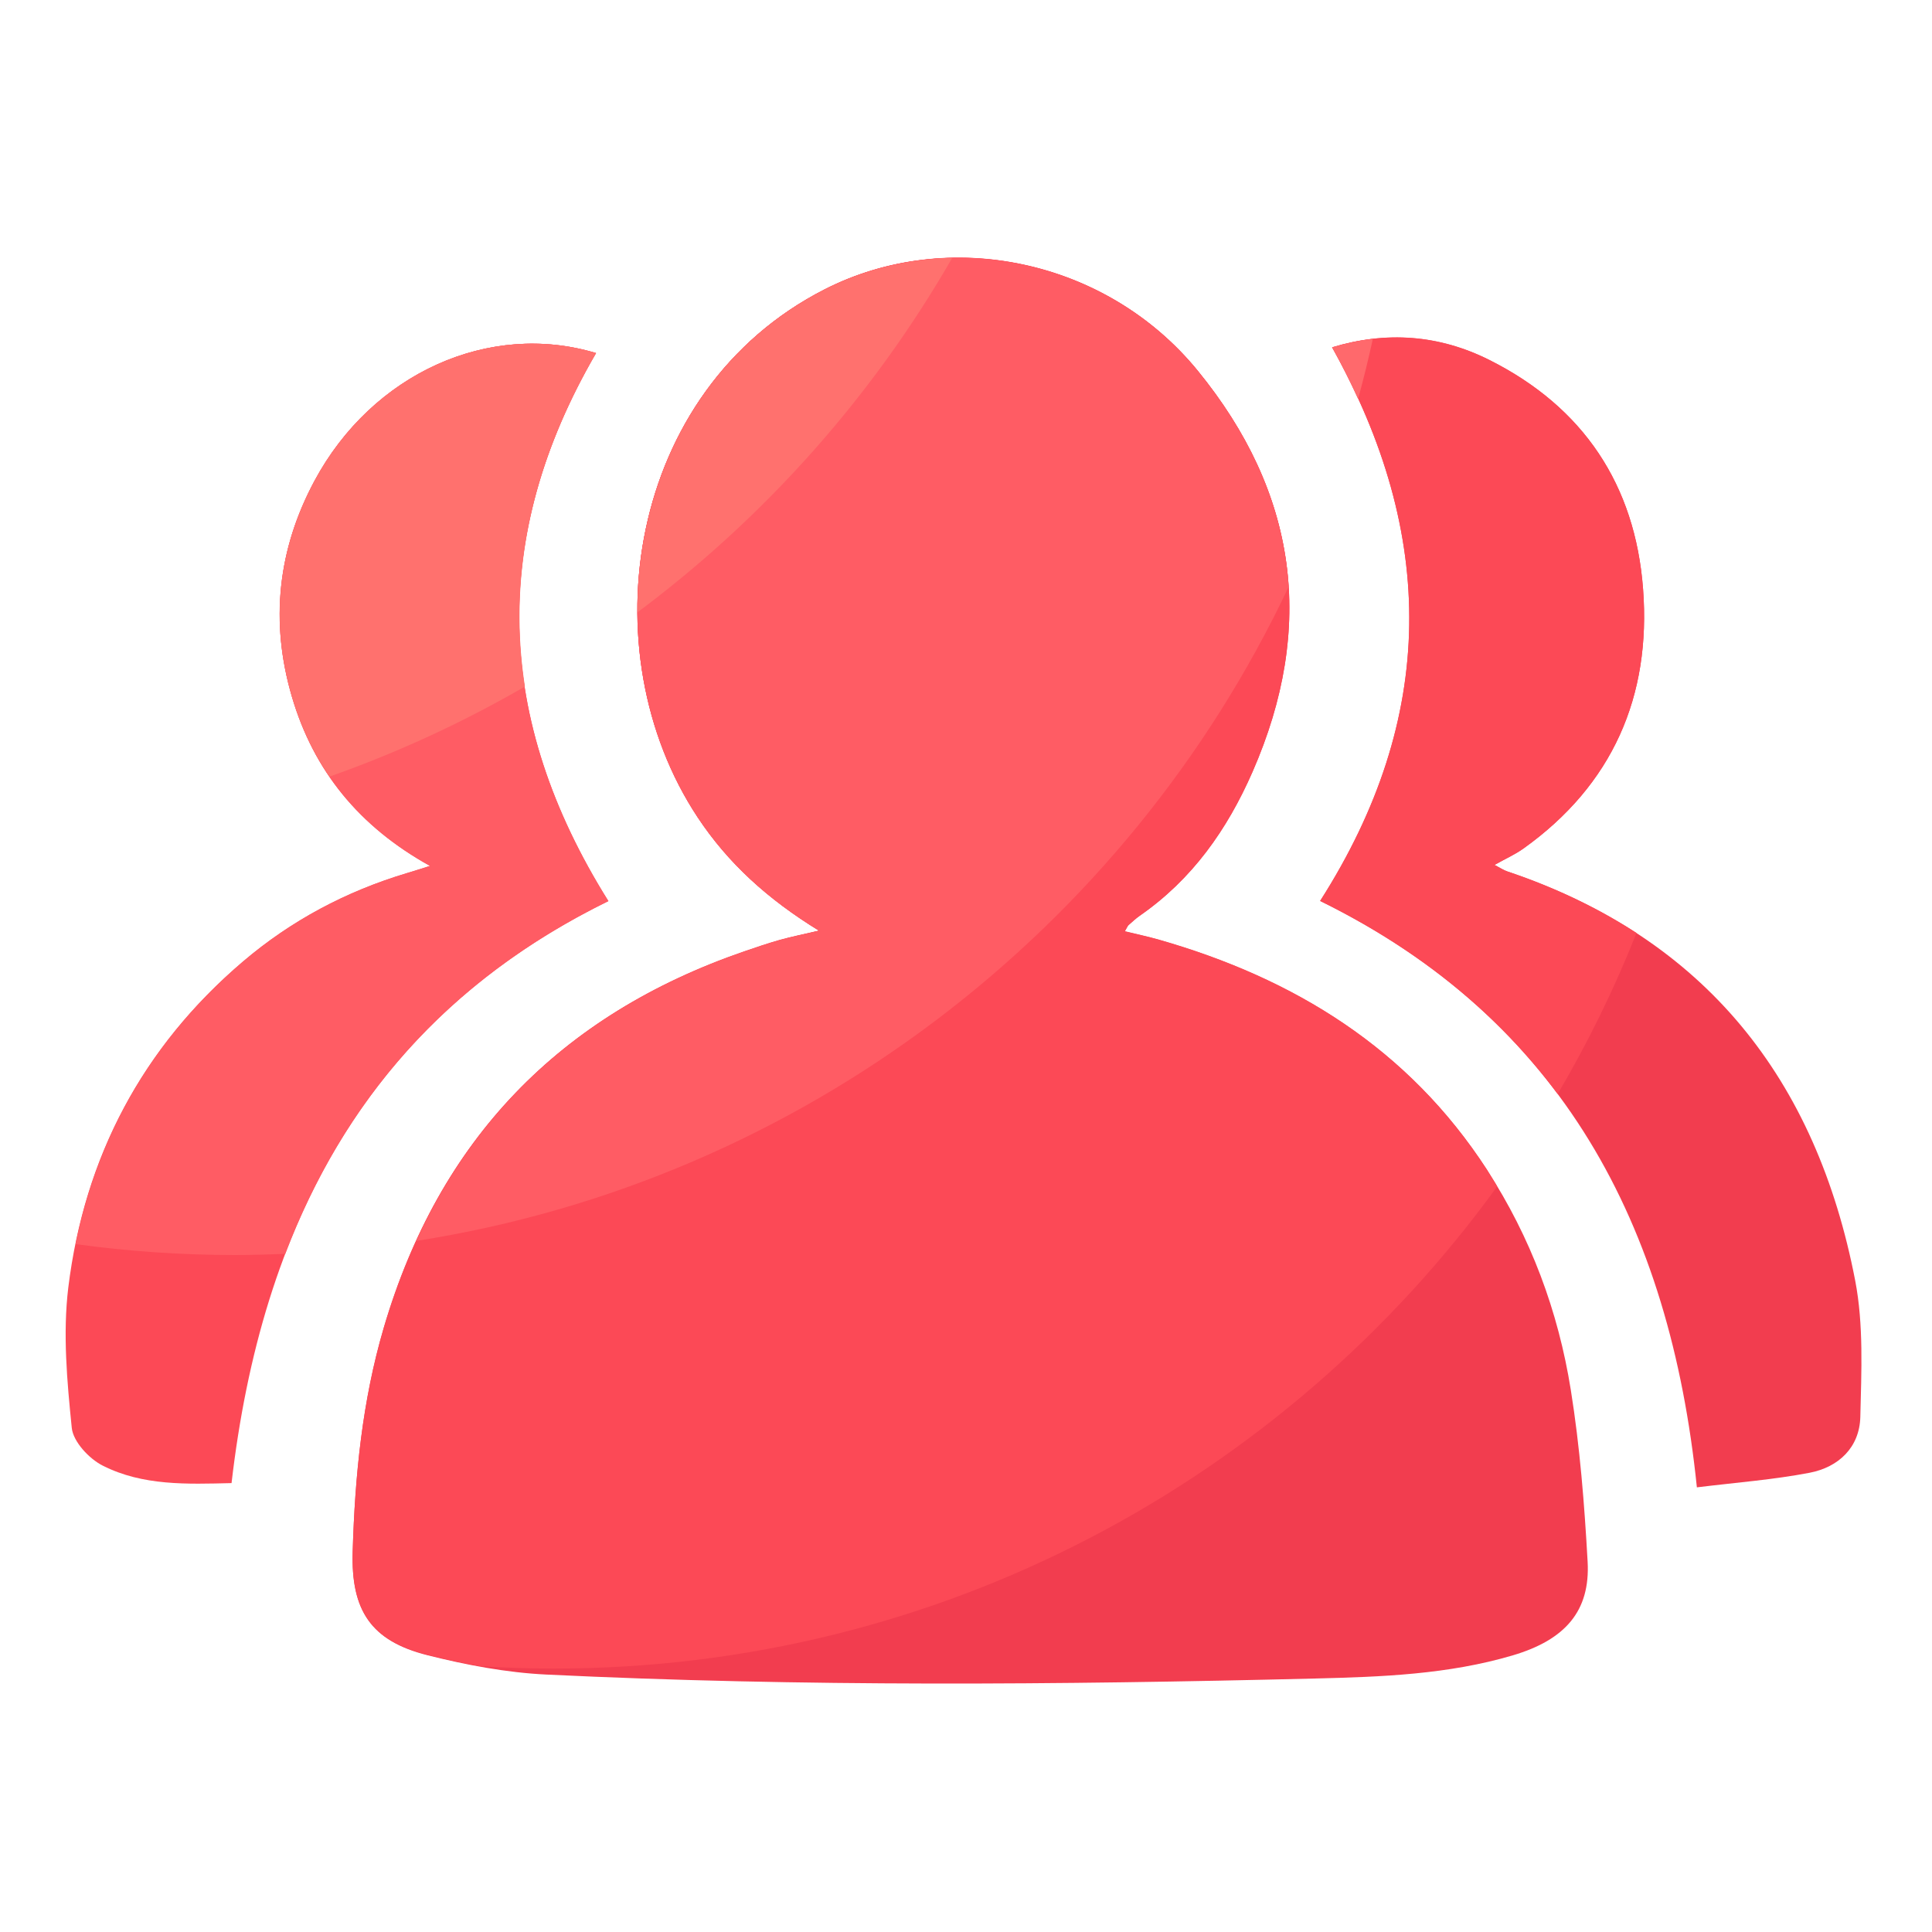
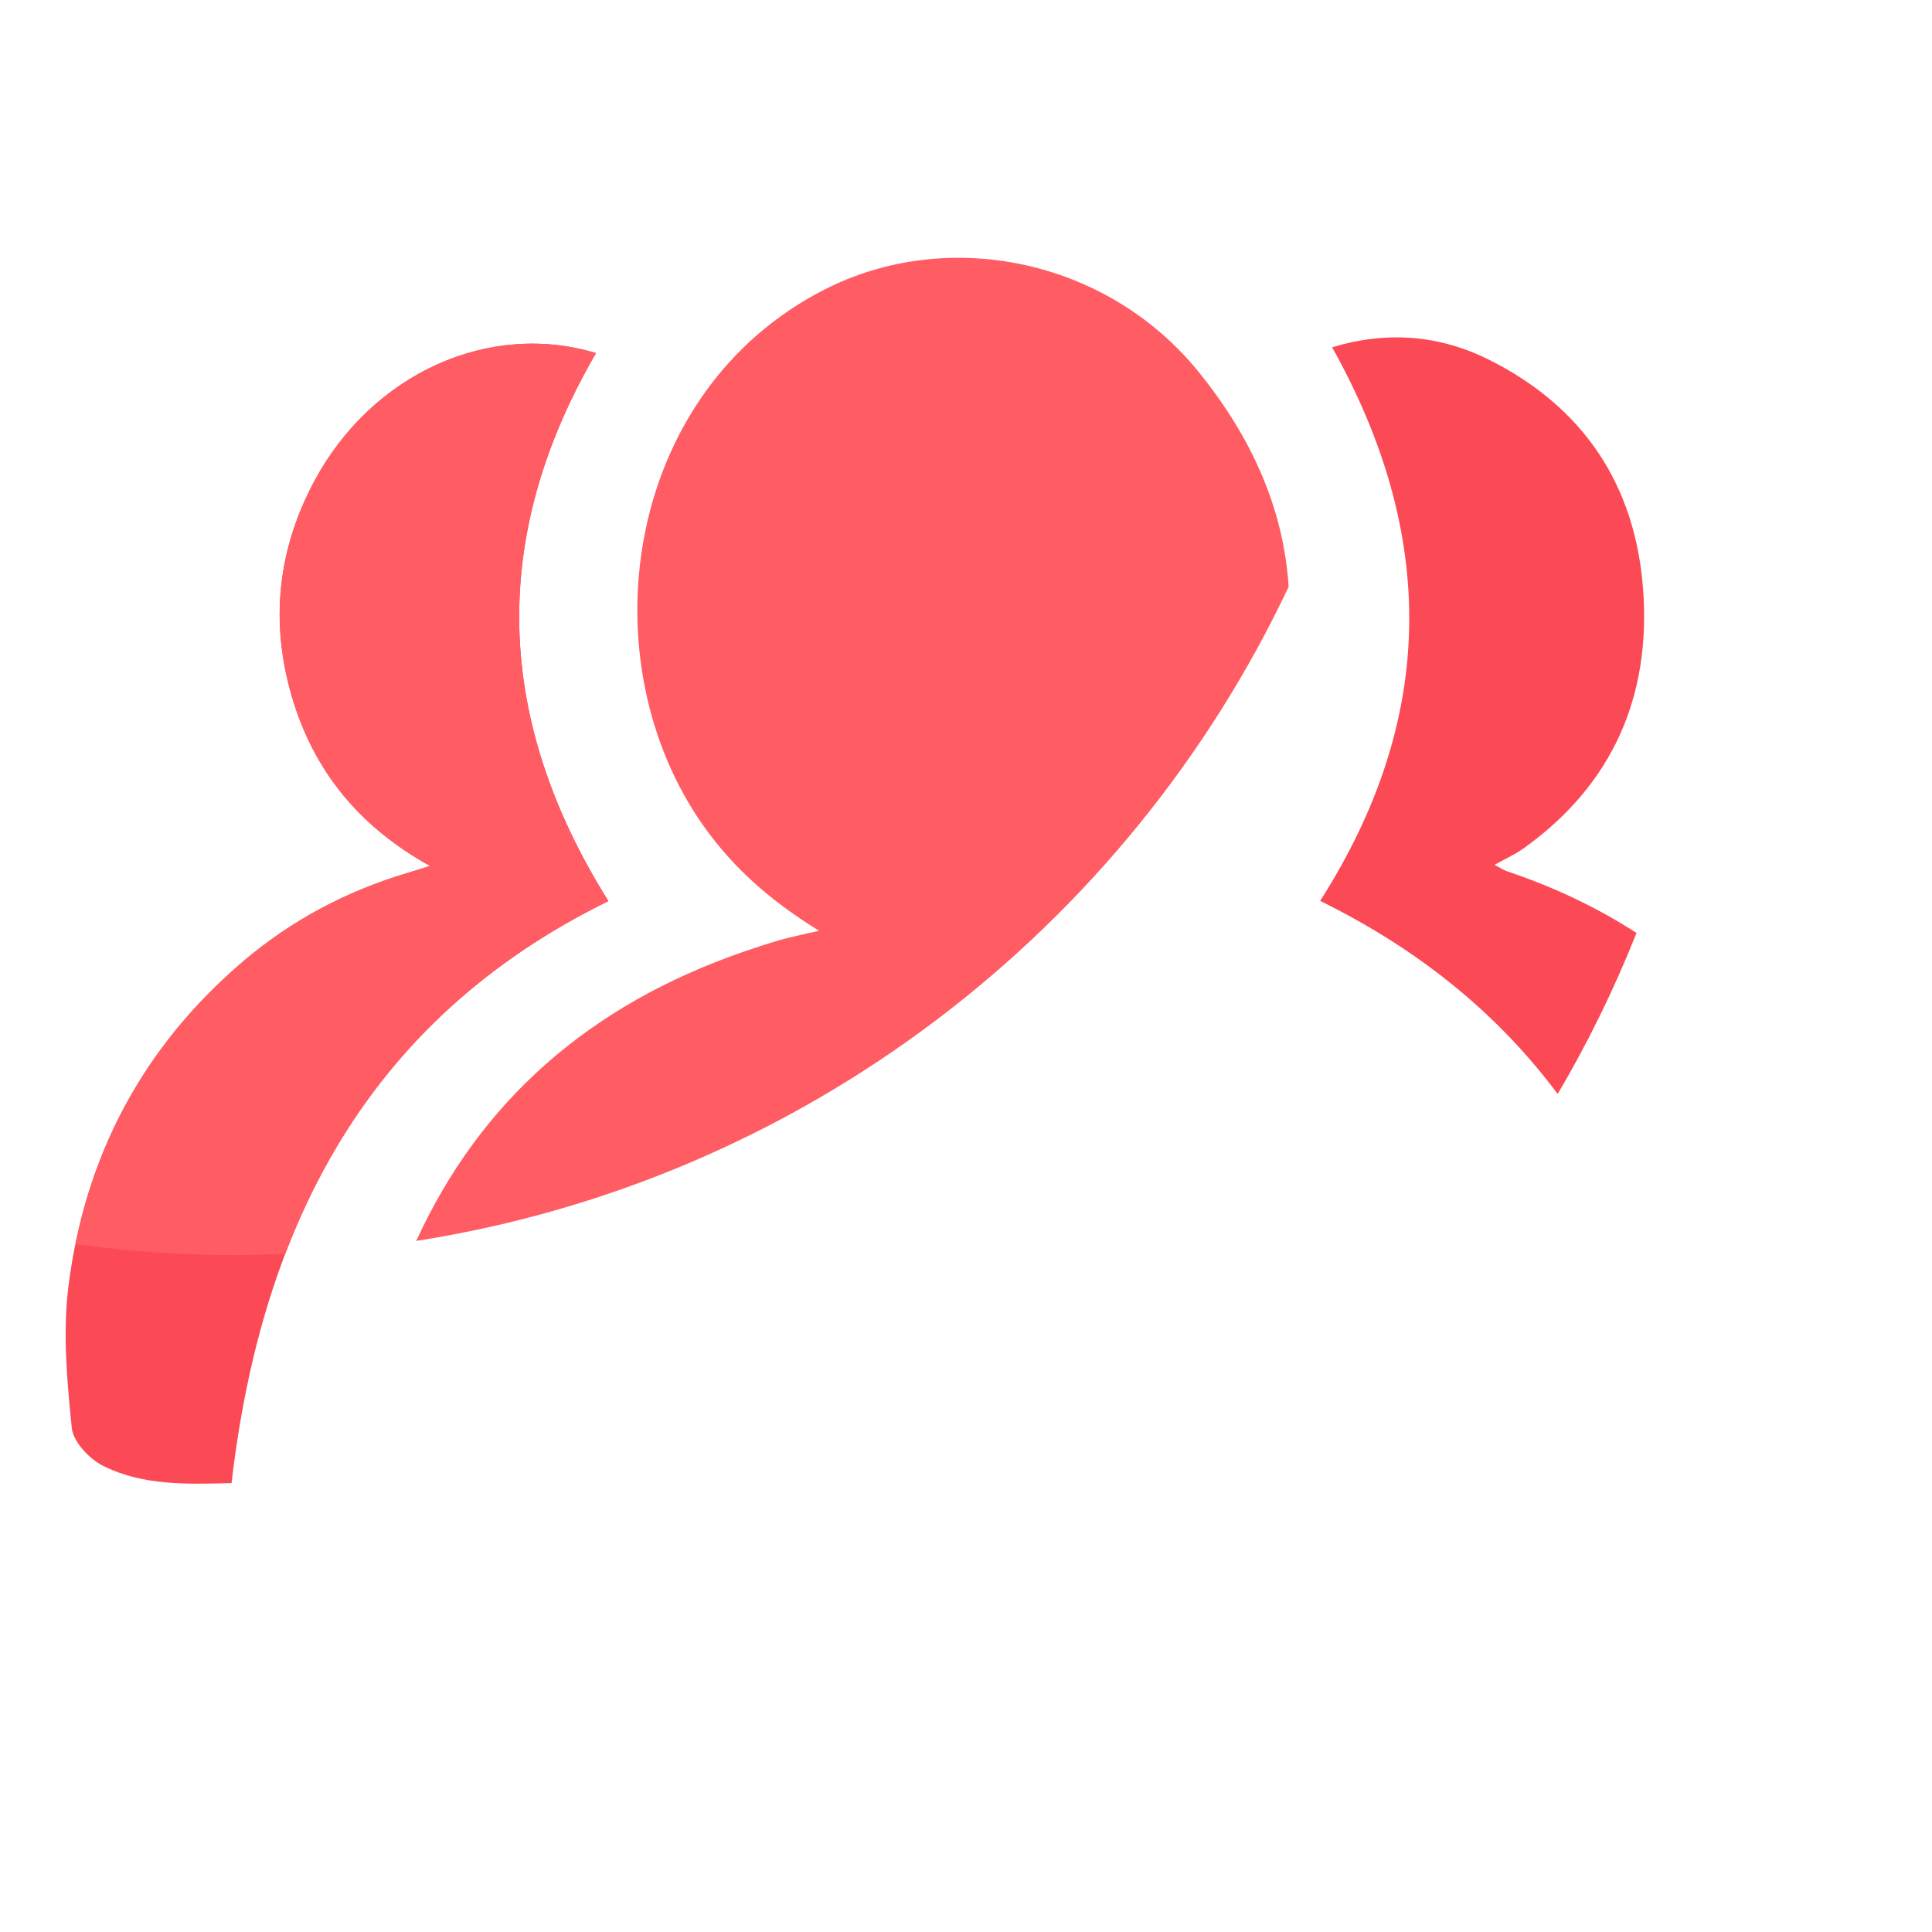
<svg xmlns="http://www.w3.org/2000/svg" t="1648124462736" class="icon" viewBox="0 0 1024 1024" version="1.1" p-id="8983" width="200" height="200">
  <defs>
    <style type="text/css">@font-face { font-family: feedback-iconfont; src: url("//at.alicdn.com/t/font_1031158_u69w8yhxdu.woff2?t=1630033759944") format("woff2"), url("//at.alicdn.com/t/font_1031158_u69w8yhxdu.woff?t=1630033759944") format("woff"), url("//at.alicdn.com/t/font_1031158_u69w8yhxdu.ttf?t=1630033759944") format("truetype"); }
</style>
  </defs>
-   <path d="M434.125 493.312c-27.187-16.691-48.282-35.84-64.358-60.109-58.163-87.91-37.632-226.253 67.277-279.757 65.536-33.434 149.453-16.077 197.786 43.11 52.685 64.563 62.72 135.629 29.03 212.582-13.466 30.72-32 56.986-59.75 76.237-2.099 1.485-3.994 3.226-5.939 4.966-0.512 0.461-0.768 1.229-1.997 3.328 6.246 1.536 12.134 2.714 17.92 4.403 72.038 20.582 132.403 57.805 174.029 121.958 23.194 35.738 37.786 74.957 44.442 116.685 4.813 30.054 7.219 60.621 8.909 91.034 1.434 26.163-11.878 41.37-39.629 49.613-34.253 10.138-69.632 11.418-104.909 12.288-135.782 3.328-271.616 4.454-407.347-2.099-21.146-1.024-42.394-5.069-62.976-10.24-30.157-7.578-40.602-23.859-39.68-54.784 1.178-40.192 5.069-79.923 16.486-118.733 29.286-99.533 93.184-165.683 191.027-199.373 6.246-2.15 12.544-4.301 18.893-6.093 5.939-1.741 11.981-2.918 20.787-5.018z" fill="#F23D4F" p-id="8984" />
  <path d="M315.904 187.136c-56.832 97.69-53.76 194.099 6.554 290.458-127.488 62.515-183.91 171.93-199.731 308.48-23.603 0.563-47.002 1.485-68.198-9.216-7.27-3.635-15.718-12.698-16.486-20.019-2.509-24.678-4.813-50.022-1.843-74.445 8.499-69.069 39.219-127.334 92.621-172.8 25.498-21.709 54.63-37.171 86.733-46.797 3.482-1.024 6.912-2.15 12.339-3.84-37.427-20.736-61.645-50.278-73.216-89.754-11.674-39.731-7.475-78.08 11.981-114.33 30.618-56.986 92.621-84.838 149.248-67.738z" fill="#FC4956" p-id="8985" />
-   <path d="M699.699 477.542c62.054-97.126 61.747-194.355 6.349-293.427 28.774-8.704 56.73-6.656 83.354 6.707 49.869 24.986 77.312 66.304 81.459 121.395 4.301 56.832-16.128 103.782-63.386 137.523-4.454 3.174-9.523 5.427-15.36 8.704 2.765 1.434 4.71 2.765 6.861 3.482 104.96 35.277 163.789 110.336 184.32 216.832 4.506 23.398 3.277 48.179 2.714 72.243-0.41 16.128-11.469 26.624-26.88 29.594-19.251 3.686-38.963 5.171-59.75 7.731-14.285-139.11-71.629-247.859-199.68-310.784z" fill="#F23D4F" p-id="8986" />
-   <path d="M793.549 628.838c-1.792-2.97-3.533-5.939-5.427-8.909-41.626-64.154-101.99-101.376-174.029-121.958-5.786-1.638-11.622-2.867-17.92-4.403 1.229-2.099 1.434-2.867 1.997-3.328 1.946-1.69 3.84-3.482 5.939-4.966 27.75-19.251 46.285-45.517 59.75-76.237 33.69-76.954 23.706-148.019-29.03-212.582-48.333-59.187-132.25-76.493-197.786-43.11-104.909 53.504-125.44 191.846-67.277 279.757 16.077 24.32 37.12 43.418 64.358 60.109-8.806 2.048-14.848 3.277-20.787 4.915-6.349 1.792-12.646 3.942-18.893 6.093-97.843 33.69-161.741 99.84-191.027 199.373-11.418 38.81-15.309 78.541-16.486 118.733-0.922 30.874 9.523 47.206 39.68 54.784 9.114 2.304 18.432 4.301 27.75 5.99 12.902 0.819 25.856 1.28 38.912 1.28 205.824 0.051 388.096-100.659 500.275-255.539z" fill="#FC4956" p-id="8987" />
  <path d="M798.976 461.875c-2.15-0.717-4.045-2.048-6.861-3.482 5.837-3.277 10.906-5.53 15.36-8.704 47.258-33.741 67.686-80.691 63.386-137.523-4.147-55.091-31.59-96.41-81.459-121.395-26.624-13.363-54.579-15.411-83.354-6.707 55.398 99.072 55.654 196.301-6.349 293.427 53.76 26.419 95.027 60.928 125.901 102.349 16.026-27.187 30.003-55.706 41.779-85.35-20.173-13.056-42.906-24.064-68.403-32.614z" fill="#FC4956" p-id="8988" />
  <path d="M315.904 187.136c-56.627-17.101-118.579 10.752-149.197 67.738-19.456 36.25-23.654 74.598-11.981 114.33 11.571 39.475 35.84 69.018 73.216 89.754-5.427 1.69-8.858 2.816-12.339 3.84-32.154 9.626-61.235 25.088-86.733 46.797-47.36 40.294-76.8 90.726-88.832 149.811 27.597 3.789 55.757 5.786 84.378 5.786 8.96 0 17.869-0.256 26.778-0.614 30.515-79.923 84.326-144.384 171.264-186.982C262.144 381.286 259.072 284.826 315.904 187.136z" fill="#FF5C64" p-id="8989" />
  <path d="M394.445 504.32c-81.869 28.211-139.878 79.206-173.824 153.395 205.107-32.102 376.678-165.171 462.387-346.726-2.56-40.09-18.688-78.285-48.179-114.432-48.333-59.187-132.25-76.493-197.786-43.11-104.909 53.504-125.44 191.846-67.277 279.757 16.077 24.32 37.12 43.418 64.358 60.109-8.806 2.048-14.848 3.277-20.787 4.915-6.349 1.843-12.595 3.942-18.893 6.093z" fill="#FF5C64" p-id="8990" />
-   <path d="M706.048 184.115c5.12 9.114 9.574 18.227 13.773 27.341 2.867-10.496 5.478-21.146 7.834-31.898-7.168 0.87-14.336 2.406-21.606 4.557z" fill="#FF696C" p-id="8991" />
-   <path d="M166.707 254.874c-19.456 36.25-23.654 74.598-11.981 114.33 4.608 15.718 11.315 29.798 19.968 42.394a614.656 614.656 0 0 0 103.526-47.718c-9.062-58.624 3.226-117.453 37.734-176.742-56.678-17.101-118.682 10.752-149.248 67.738zM437.094 153.446C370.074 187.597 337.562 256.358 337.92 324.506c67.584-50.432 124.518-114.33 166.758-187.802-23.245 0.512-46.387 5.939-67.584 16.742z" fill="#FF716E" p-id="8992" />
</svg>